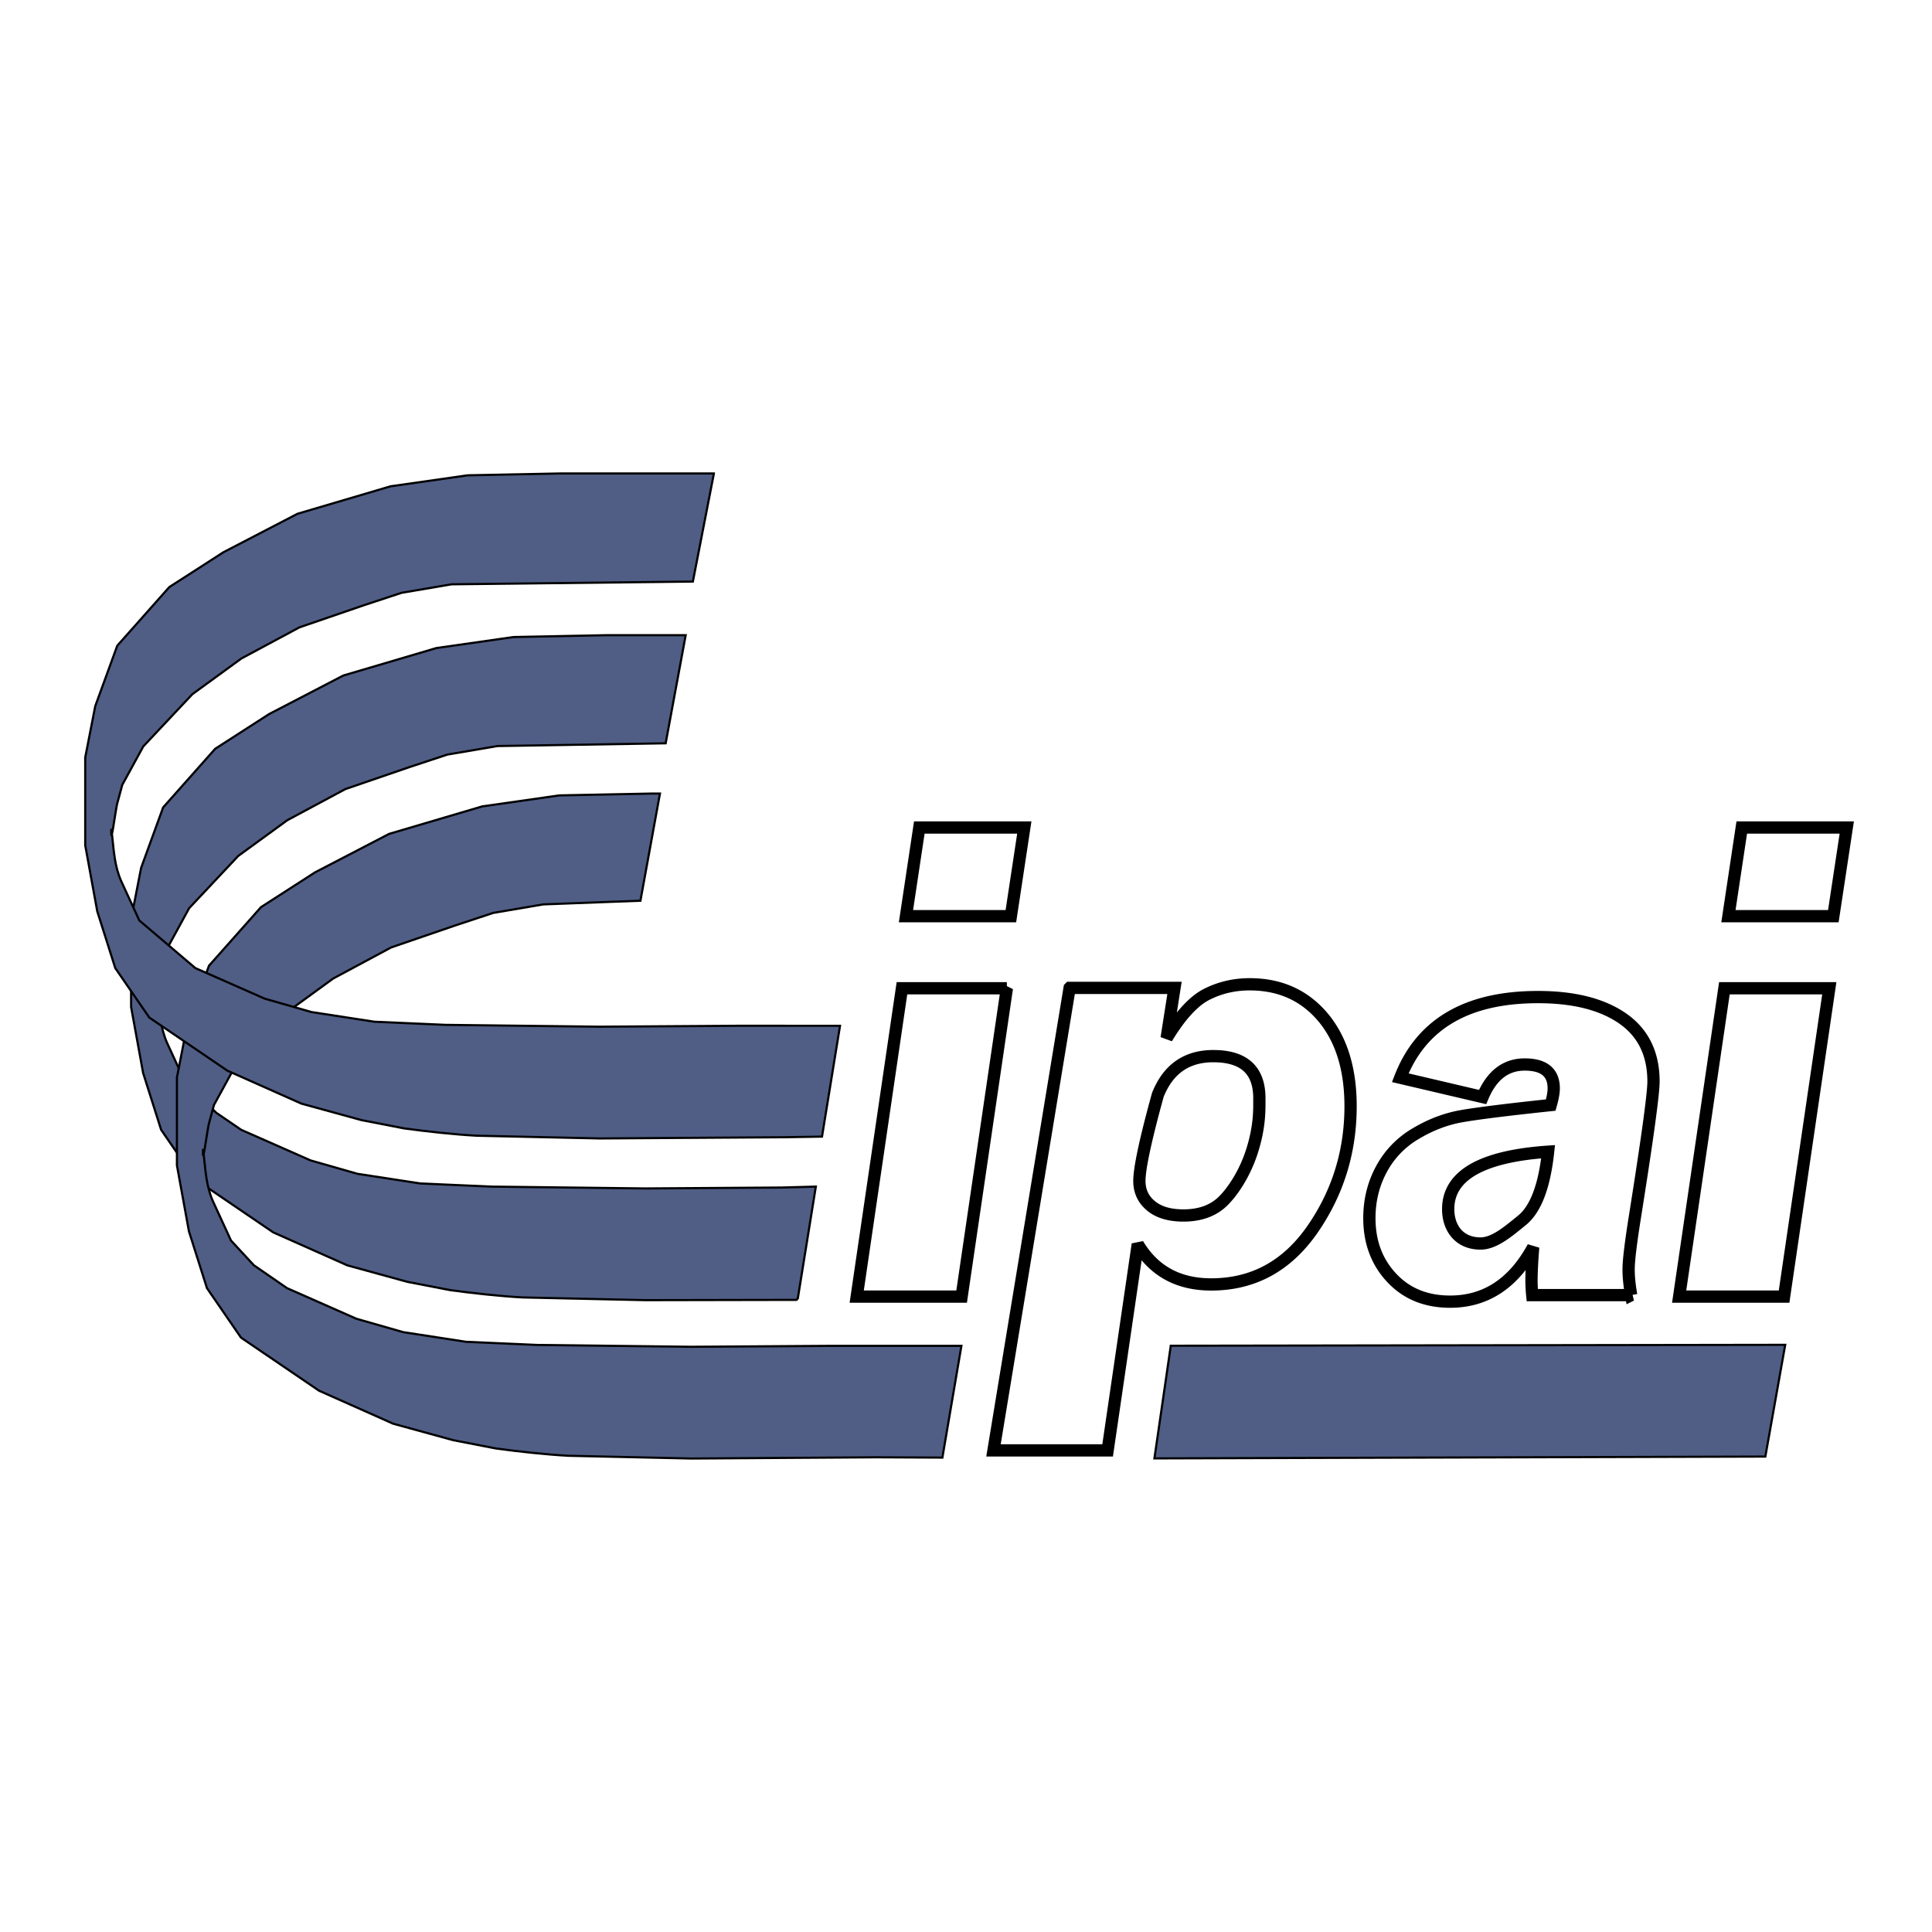
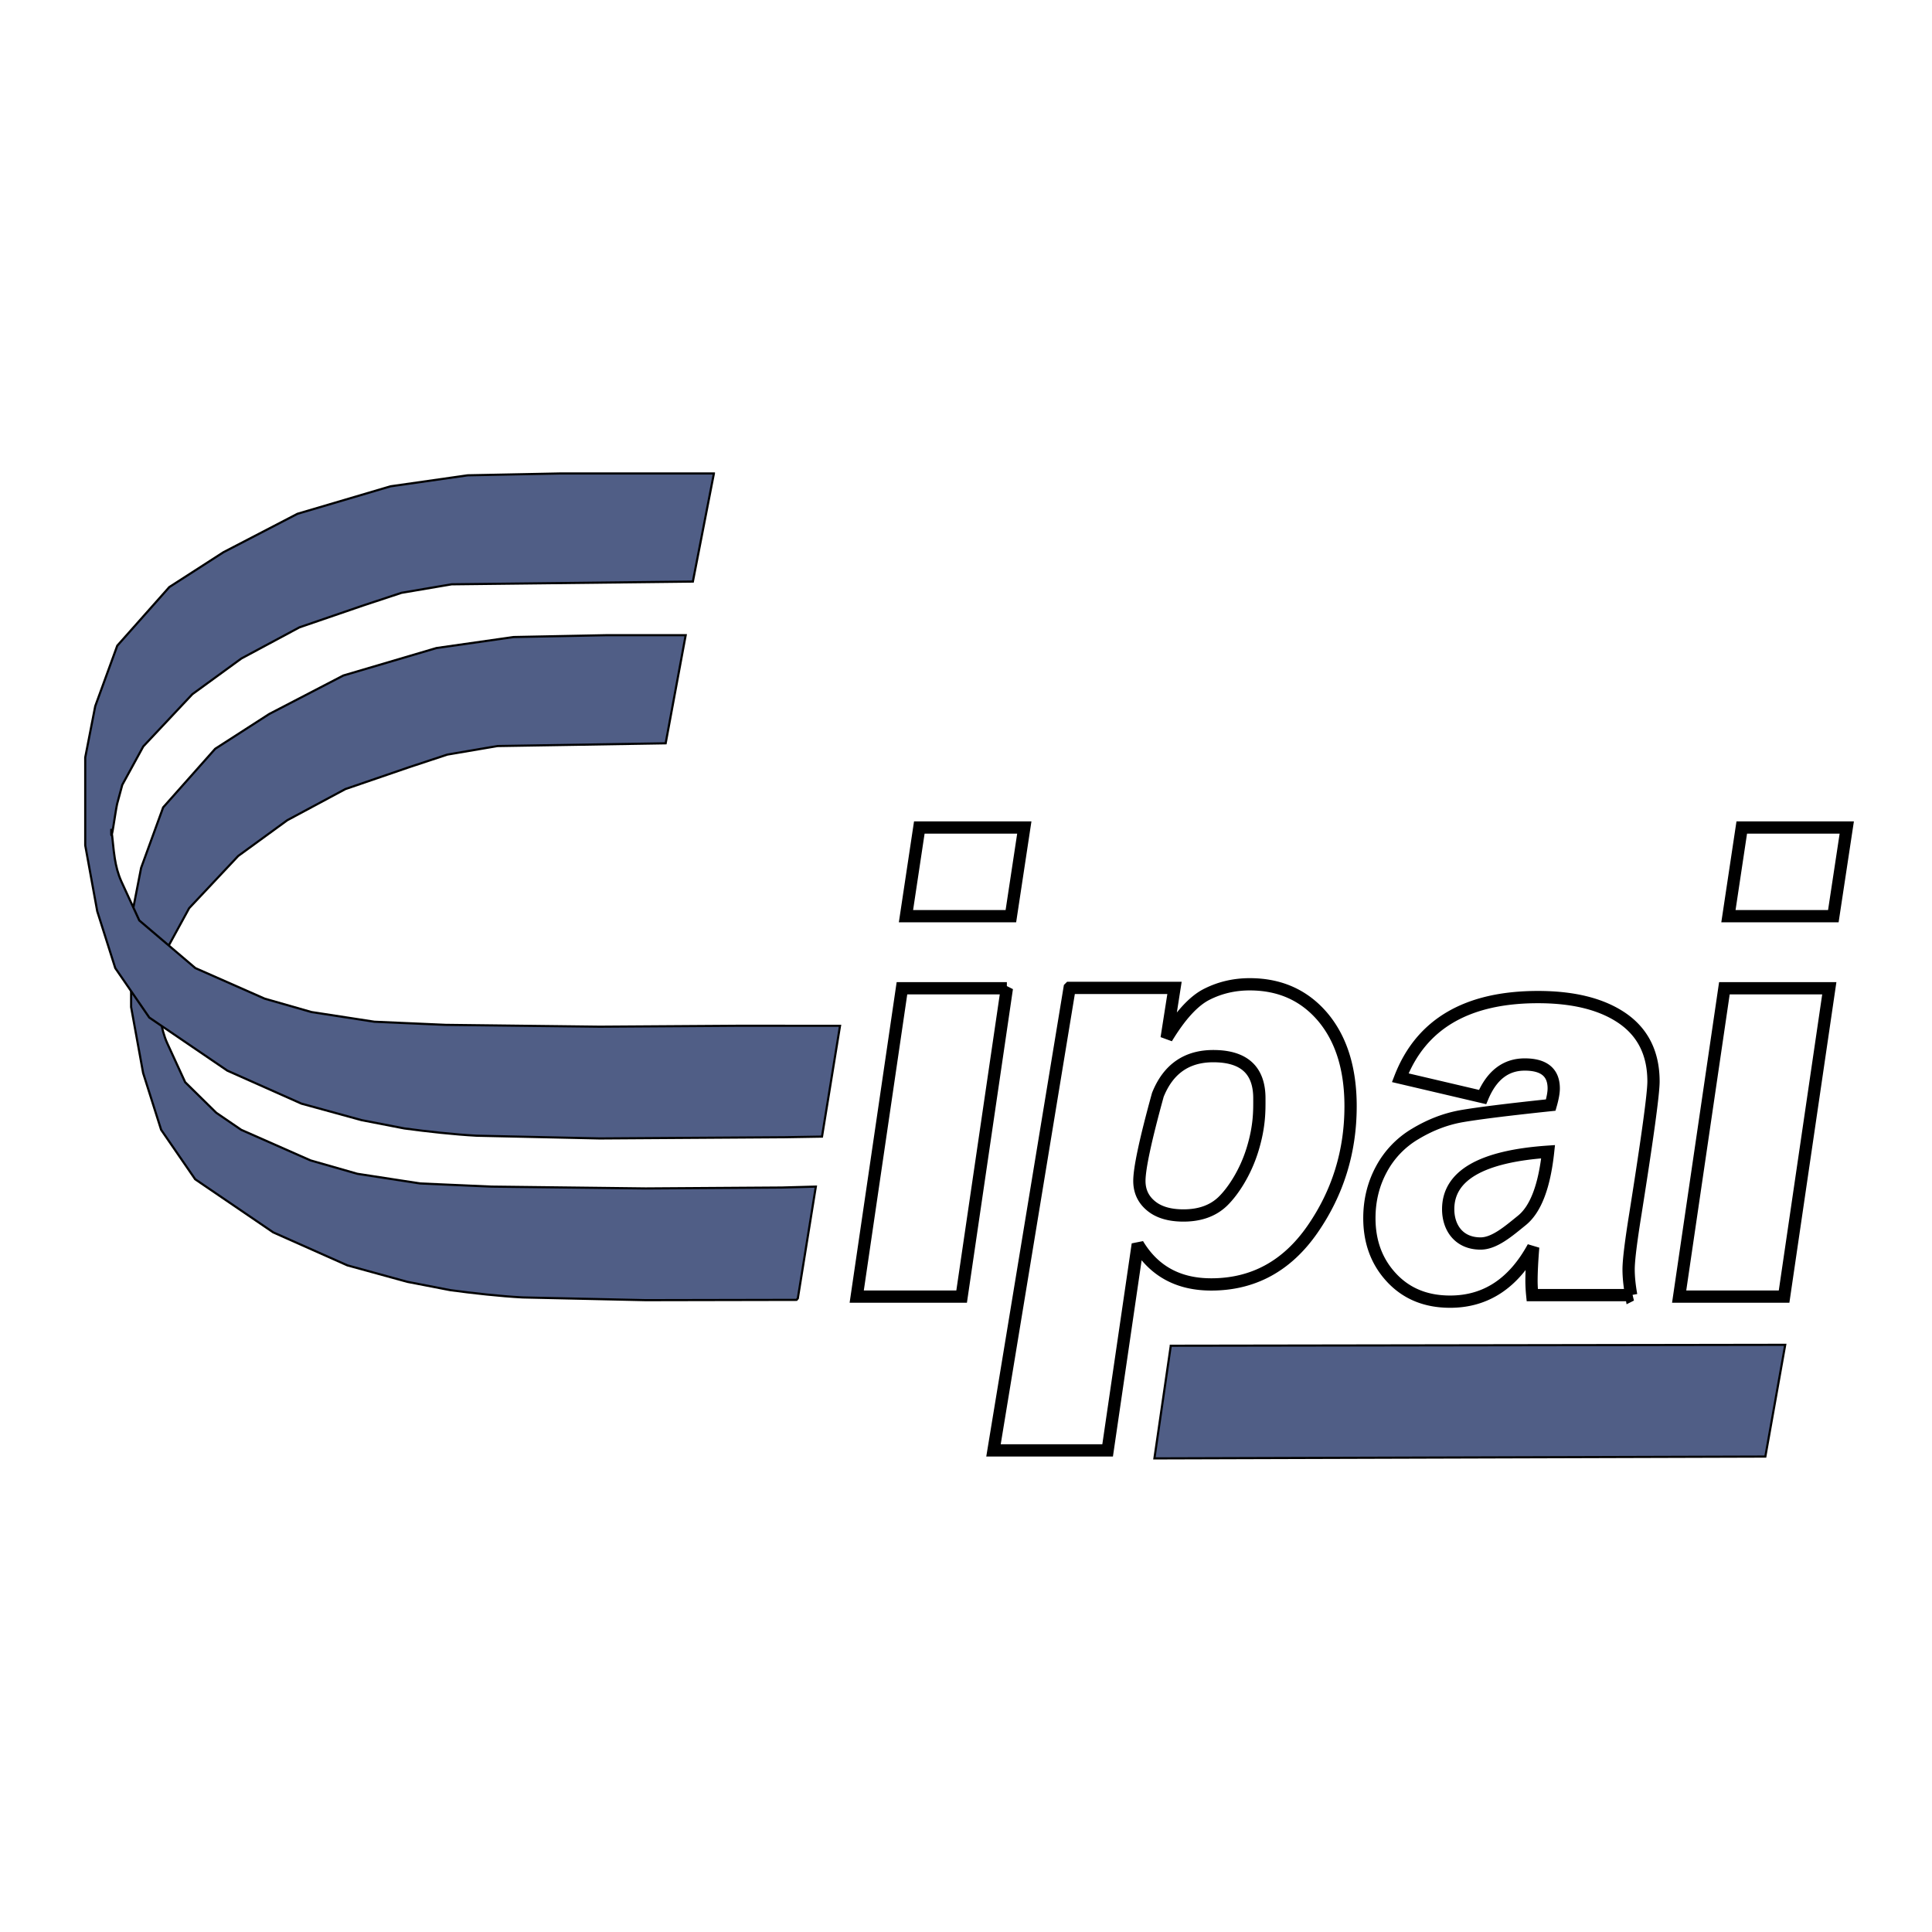
<svg xmlns="http://www.w3.org/2000/svg" width="2500" height="2500" viewBox="0 0 192.756 192.756">
  <g fill-rule="evenodd" clip-rule="evenodd">
    <path fill="#fff" d="M0 0h192.756v192.756H0V0z" />
    <path d="M68.41 63.377L66.413 74.16l-16.779.274-5.001.851-3.788 1.251-6.392 2.193-5.792 3.107-4.894 3.563-4.894 5.209-2.097 3.838-.513 1.891c-.195.893-.586 3.954-.586 2.952v-.456c.143.983.195 1.967.353 2.95.123.766.311 1.531.654 2.296l1.79 3.892 3.104 3.051 2.49 1.701 6.922 3.053 4.663 1.333 6.271.965 7.112.314 15.381.183L78 118.48l3.396-.092-1.797 11.148-.128.153-15.053.029-12.285-.273c-2.239-.12-4.977-.423-7.215-.727l-4.271-.827-5.993-1.646-7.391-3.289-7.79-5.301-3.396-4.934-1.797-5.666-1.199-6.579v-8.773l.999-5.117 2.197-6.031 5.193-5.848 5.394-3.473 7.391-3.838 9.289-2.741 7.69-1.097 9.188-.183h7.988v.002zM116.809 134.265l61.302-.092-1.982 11.149-60.953.182 1.633-11.239z" fill="#505e86" stroke="#000" stroke-width=".215" stroke-miterlimit="2.613" />
-     <path d="M65.844 79.174l-1.948 10.692-9.688.365-5.001.851-3.788 1.251-6.392 2.193-5.793 3.107-4.894 3.563-4.894 5.209-2.098 3.838-.513 1.891c-.195.894-.585 3.954-.585 2.953v-.458c.142.984.195 1.969.353 2.952.124.765.311 1.53.654 2.296l1.79 3.891 2.277 2.464 3.315 2.288 6.922 3.053 4.664 1.334 6.271.965 7.111.314 15.381.183 13.583-.092H95.92l-1.897 11.148-6.587-.03-18.446.122-12.284-.274c-2.239-.12-4.977-.423-7.215-.726l-4.271-.828-5.993-1.645-7.391-3.29-7.791-5.3-3.396-4.935-1.797-5.666-1.199-6.579v-8.772l.999-5.117 2.197-6.031 5.193-5.849 5.394-3.472 7.391-3.838 9.289-2.741 7.69-1.097 9.188-.183h.85z" fill="#505e86" stroke="#000" stroke-width=".215" stroke-miterlimit="2.613" />
    <path d="M71.226 47.24l-2.098 10.783-24.07.274-5.001.85-3.788 1.251-6.392 2.193-5.793 3.107-4.894 3.564-4.894 5.208-2.098 3.838-.512 1.892c-.195.893-.585 3.955-.585 2.953v-.457c.142.984.195 1.967.353 2.951.123.766.311 1.531.654 2.296l1.79 3.891 5.593 4.752 6.922 3.052 4.663 1.334 6.272.966 7.111.313 15.381.183 13.583-.091H83.81L82.012 113.4l-3.727.062-18.446.121-12.285-.273c-2.238-.12-4.977-.423-7.215-.726l-4.271-.828-5.992-1.645-7.391-3.29-7.79-5.3-3.395-4.935-1.797-5.666-1.199-6.579v-8.772l.999-5.118L11.7 64.42l5.193-5.848 5.394-3.473 7.391-3.838 9.288-2.742 7.69-1.097 9.189-.183h15.381v.001z" fill="#505e86" stroke="#000" stroke-width=".215" stroke-miterlimit="2.613" />
    <path d="M184.252 82.562l-1.34 8.846h-10.467l1.33-8.846h10.477zm-1.742 16.035l-4.512 30.767h-10.469l4.514-30.767h10.467zm1.742-16.035l-1.34 8.846h-10.467l1.33-8.846h10.477zm-1.742 16.035l-4.512 30.767h-10.469l4.514-30.767h10.467zm-19.766 30.615h-9.871a15.492 15.492 0 0 1-.076-1.35c0-.968.061-2.112.17-3.432-1.979 3.627-4.742 5.437-8.291 5.437-2.406 0-4.342-.793-5.826-2.377s-2.227-3.568-2.227-5.954c0-1.779.4-3.402 1.203-4.889a9.042 9.042 0 0 1 3.395-3.529c1.467-.88 2.969-1.457 4.504-1.74 1.527-.273 4.531-.655 8.992-1.125.205-.713.299-1.261.299-1.662 0-1.584-.965-2.386-2.893-2.386-1.902 0-3.301 1.086-4.205 3.246l-8.215-1.926c2.08-5.367 6.662-8.047 13.742-8.047 3.582 0 6.398.714 8.445 2.132 2.047 1.427 3.08 3.52 3.08 6.286 0 1.242-.605 5.632-1.801 13.181-.451 2.806-.682 4.663-.682 5.583.001.742.087 1.593.257 2.552zm-8.289-14.306c-6.643.456-9.969 2.372-9.969 5.734 0 1.849 1.076 3.425 3.229 3.425 1.373 0 2.758-1.197 4.131-2.311 1.371-1.113 2.238-3.396 2.609-6.848zm8.289 14.306h-9.871a15.492 15.492 0 0 1-.076-1.35c0-.968.061-2.112.17-3.432-1.979 3.627-4.742 5.437-8.291 5.437-2.406 0-4.342-.793-5.826-2.377s-2.227-3.568-2.227-5.954c0-1.779.4-3.402 1.203-4.889a9.042 9.042 0 0 1 3.395-3.529c1.467-.88 2.969-1.457 4.504-1.74 1.527-.273 4.531-.655 8.992-1.125.205-.713.299-1.261.299-1.662 0-1.584-.965-2.386-2.893-2.386-1.902 0-3.301 1.086-4.205 3.246l-8.215-1.926c2.08-5.367 6.662-8.047 13.742-8.047 3.582 0 6.398.714 8.445 2.132 2.047 1.427 3.08 3.52 3.08 6.286 0 1.242-.605 5.632-1.801 13.181-.451 2.806-.682 4.663-.682 5.583.001.742.087 1.593.257 2.552zm-56.027-30.648h10.463l-.785 5.005c1.359-2.244 2.689-3.699 4-4.364 1.311-.664 2.74-1.002 4.287-1.002 3.027 0 5.459 1.099 7.307 3.285 1.836 2.197 2.758 5.155 2.758 8.884 0 4.528-1.27 8.633-3.811 12.294-2.541 3.652-5.906 5.482-10.094 5.482-3.275 0-5.719-1.33-7.326-4.008l-3.008 20.566H99.121l7.596-46.142zm8.801 10.671c-1.229 4.461-1.842 7.322-1.842 8.584 0 1.022.385 1.851 1.156 2.486.758.636 1.844.964 3.242.964 1.643 0 2.957-.473 3.93-1.416.971-.945 2.234-2.793 2.963-5.173s.68-3.952.68-5.099c0-2.804-1.529-4.21-4.6-4.21-2.658.001-4.5 1.292-5.529 3.864zm-8.801-10.671h10.463l-.785 5.005c1.359-2.244 2.689-3.699 4-4.364 1.311-.664 2.74-1.002 4.287-1.002 3.027 0 5.459 1.099 7.307 3.285 1.836 2.197 2.758 5.155 2.758 8.884 0 4.528-1.27 8.633-3.811 12.294-2.541 3.652-5.906 5.482-10.094 5.482-3.275 0-5.719-1.33-7.326-4.008l-3.008 20.566H99.121l7.596-46.142zm-4.522-16.002l-1.34 8.846H90.389l1.331-8.846h10.475zm-1.74 16.035l-4.514 30.767H85.474l4.514-30.767h10.467zm1.74-16.035l-1.34 8.846H90.389l1.331-8.846h10.475zm-1.74 16.035l-4.514 30.767H85.474l4.514-30.767h10.467z" fill="#fff" stroke="#000" stroke-width="1.224" stroke-miterlimit="2.613" />
  </g>
</svg>